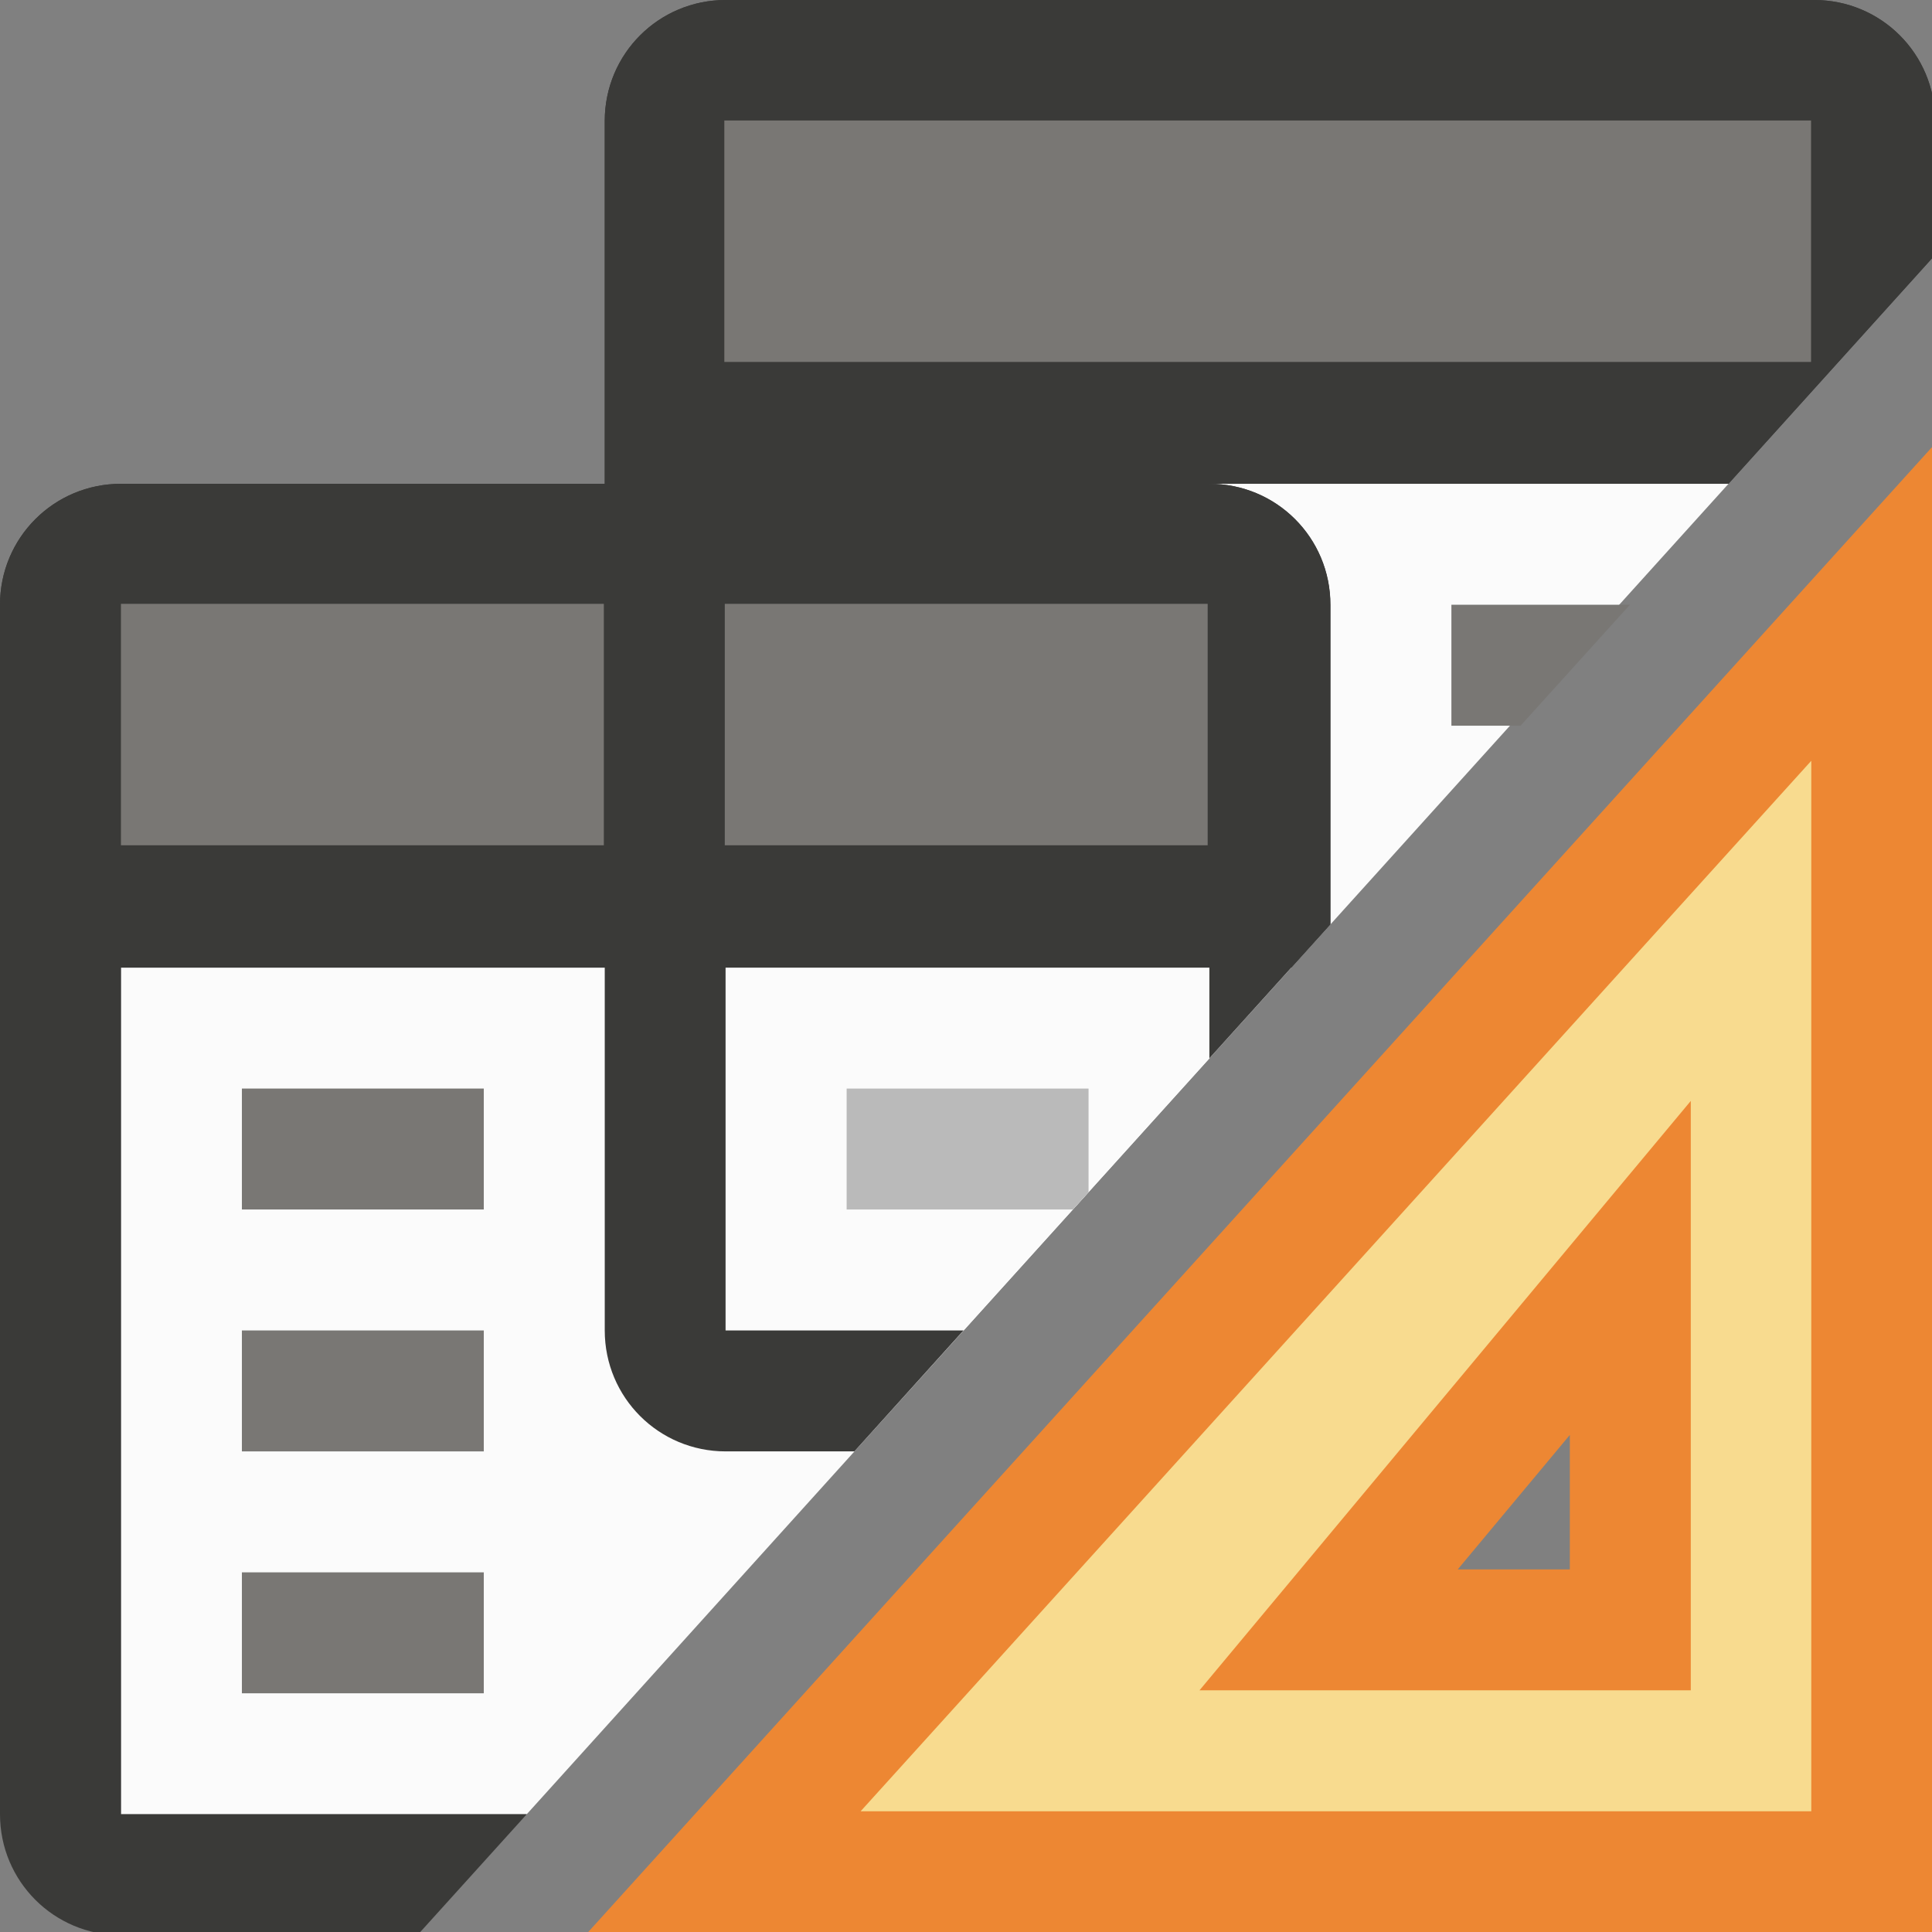
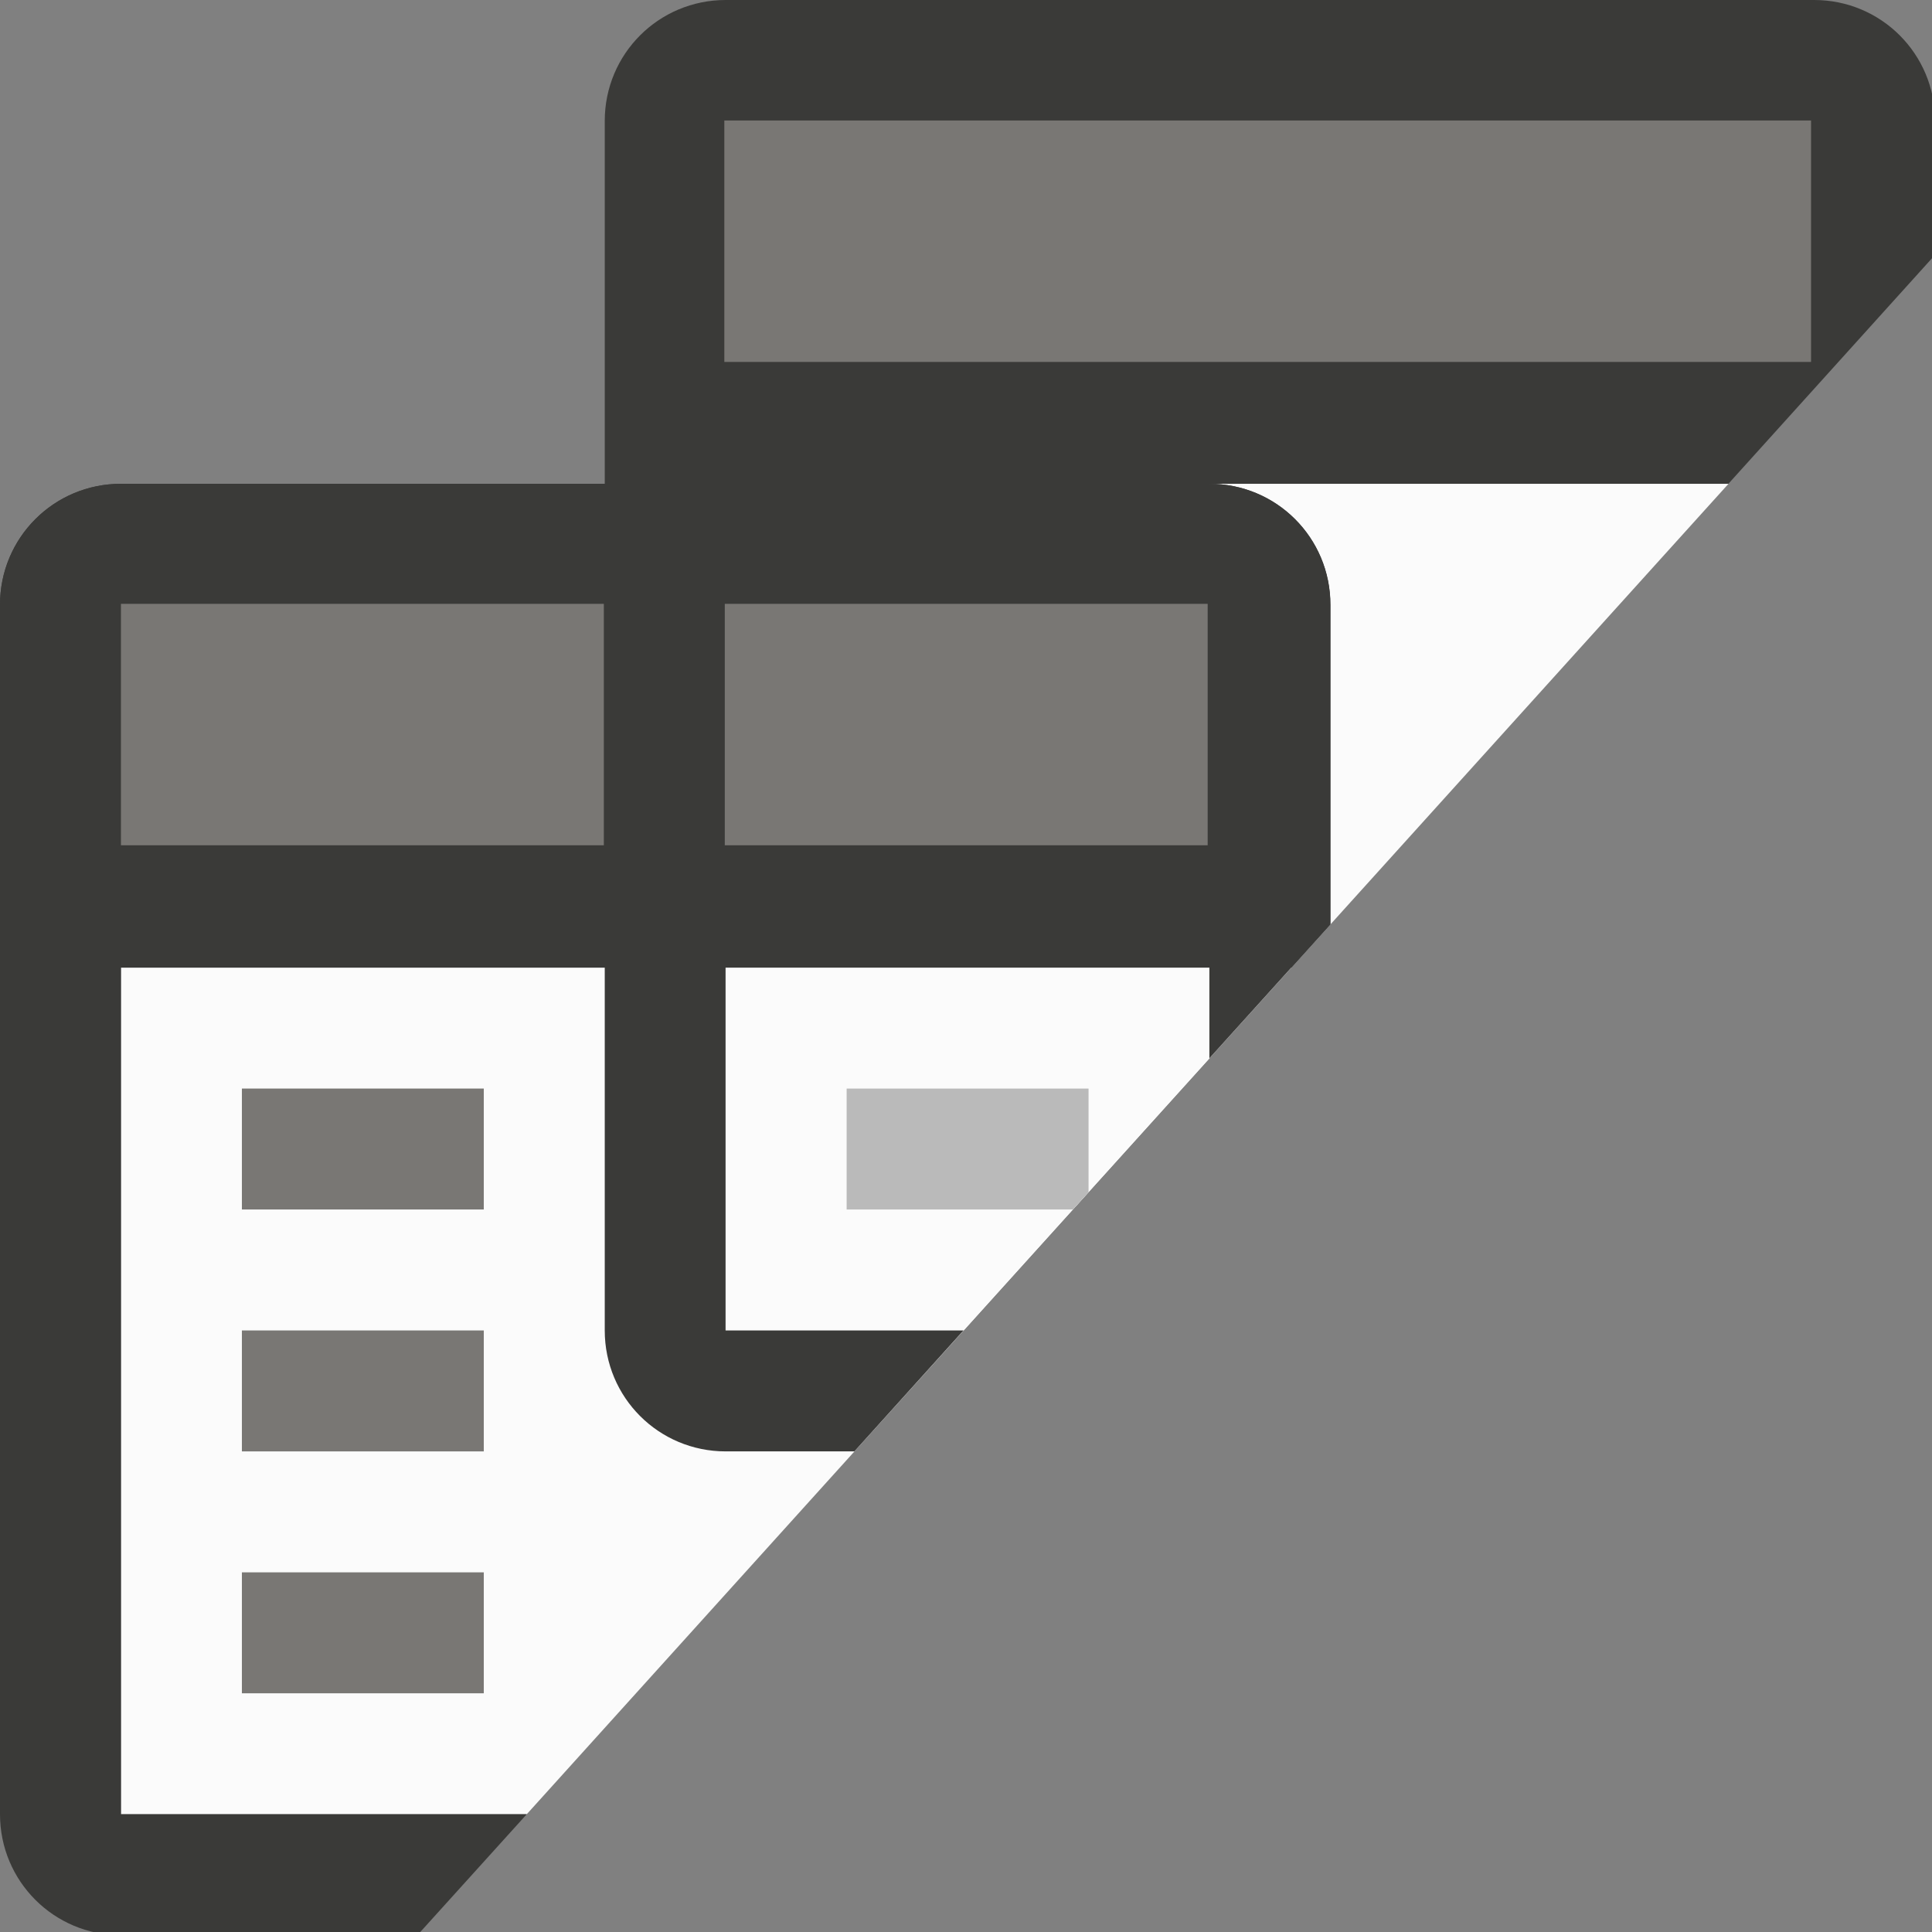
<svg xmlns="http://www.w3.org/2000/svg" xmlns:xlink="http://www.w3.org/1999/xlink" height="16" viewBox="0 0 4.233 4.233" width="16">
  <rect x="0" y="0" width="4.233" height="4.233" fill="#808080" stroke="none" />
  <linearGradient id="a" gradientUnits="userSpaceOnUse" x1="61" x2="61" y1="29" y2="18">
    <stop offset="0" stop-color="#e9e9e9" />
    <stop offset=".286" stop-color="#f2f2f2" />
    <stop offset="1" stop-color="#fbfbfb" />
  </linearGradient>
  <linearGradient id="b" gradientUnits="userSpaceOnUse" x1="66" x2="66" xlink:href="#a" y1="25" y2="14" />
  <linearGradient id="c" gradientUnits="userSpaceOnUse" x1="61" x2="61" xlink:href="#a" y1="29" y2="18" />
  <g transform="translate(0 -292.767)">
    <g stroke-width="1" transform="matrix(.265 0 0 .265 0 292.767)">
      <path d="m1 8v7h3.355l5.645-6.25v-.75z" fill="url(#c)" />
      <path d="m6 4v7h1.967l6.324-7z" fill="url(#b)" />
      <path d="m6 0c-.554 0-1 .446-1 1v3h-4c-.554 0-1 .446-1 1v10c0 .554.446 1 1 1h2.451l.904-1h-3.355v-7h4v3c0 .554.446 1 1 1h1.064l.902-1h-1.967v-3h4v.75l1-1.107v-2.643c0-.554-.446-1-1-1h4.291l1.709-1.893v-1.107c0-.554-.446-1-1-1z" fill="#3a3a38" />
    </g>
    <g fill="#bababa" transform="matrix(.265 0 0 .265 0 292.767)">
      <path d="m7 9v1h1.871l.129-.143v-.857z" transform="translate(0 -0)" />
      <g fill="#797774">
        <path d="m2 9h2v1h-2z" fill="#797774" />
        <path d="m2 11h2v1h-2z" fill="#797774" />
        <path d="m2 13h2v1h-2z" />
-         <path d="m12 5v1h.572l.904-1z" transform="translate(0 -0)" />
      </g>
    </g>
    <g stroke-width=".265">
      <path d="m1 4c-.554 0-1 .446-1 1v3h10.678l.322-.357v-2.643c0-.554-.446-1-1-1z" fill="#3a3a38" stroke-width="1" transform="matrix(.265 0 0 .265 0 292.767)" />
      <path d="m.265 294.09v.529h1.058v-.529zm1.323 0v.529h1.058v-.529z" fill="#797774" />
-       <path d="m6 0c-.554 0-1 .446-1 1v3h9.291l1.709-1.893v-1.107c0-.554-.446-1-1-1z" fill="#3a3a38" stroke-width="1" transform="matrix(.265 0 0 .265 0 292.767)" />
    </g>
    <path d="m1.587 293.031h2.381v.529h-2.381z" fill="#797774" stroke-width=".229" />
  </g>
-   <path d="m4.101 1.323-2.514 2.778h2.514zm-.529 1.455v.258.535h-.529-.132z" fill="#f8db8f" fill-rule="evenodd" stroke="#ed8733" stroke-width=".265" />
</svg>